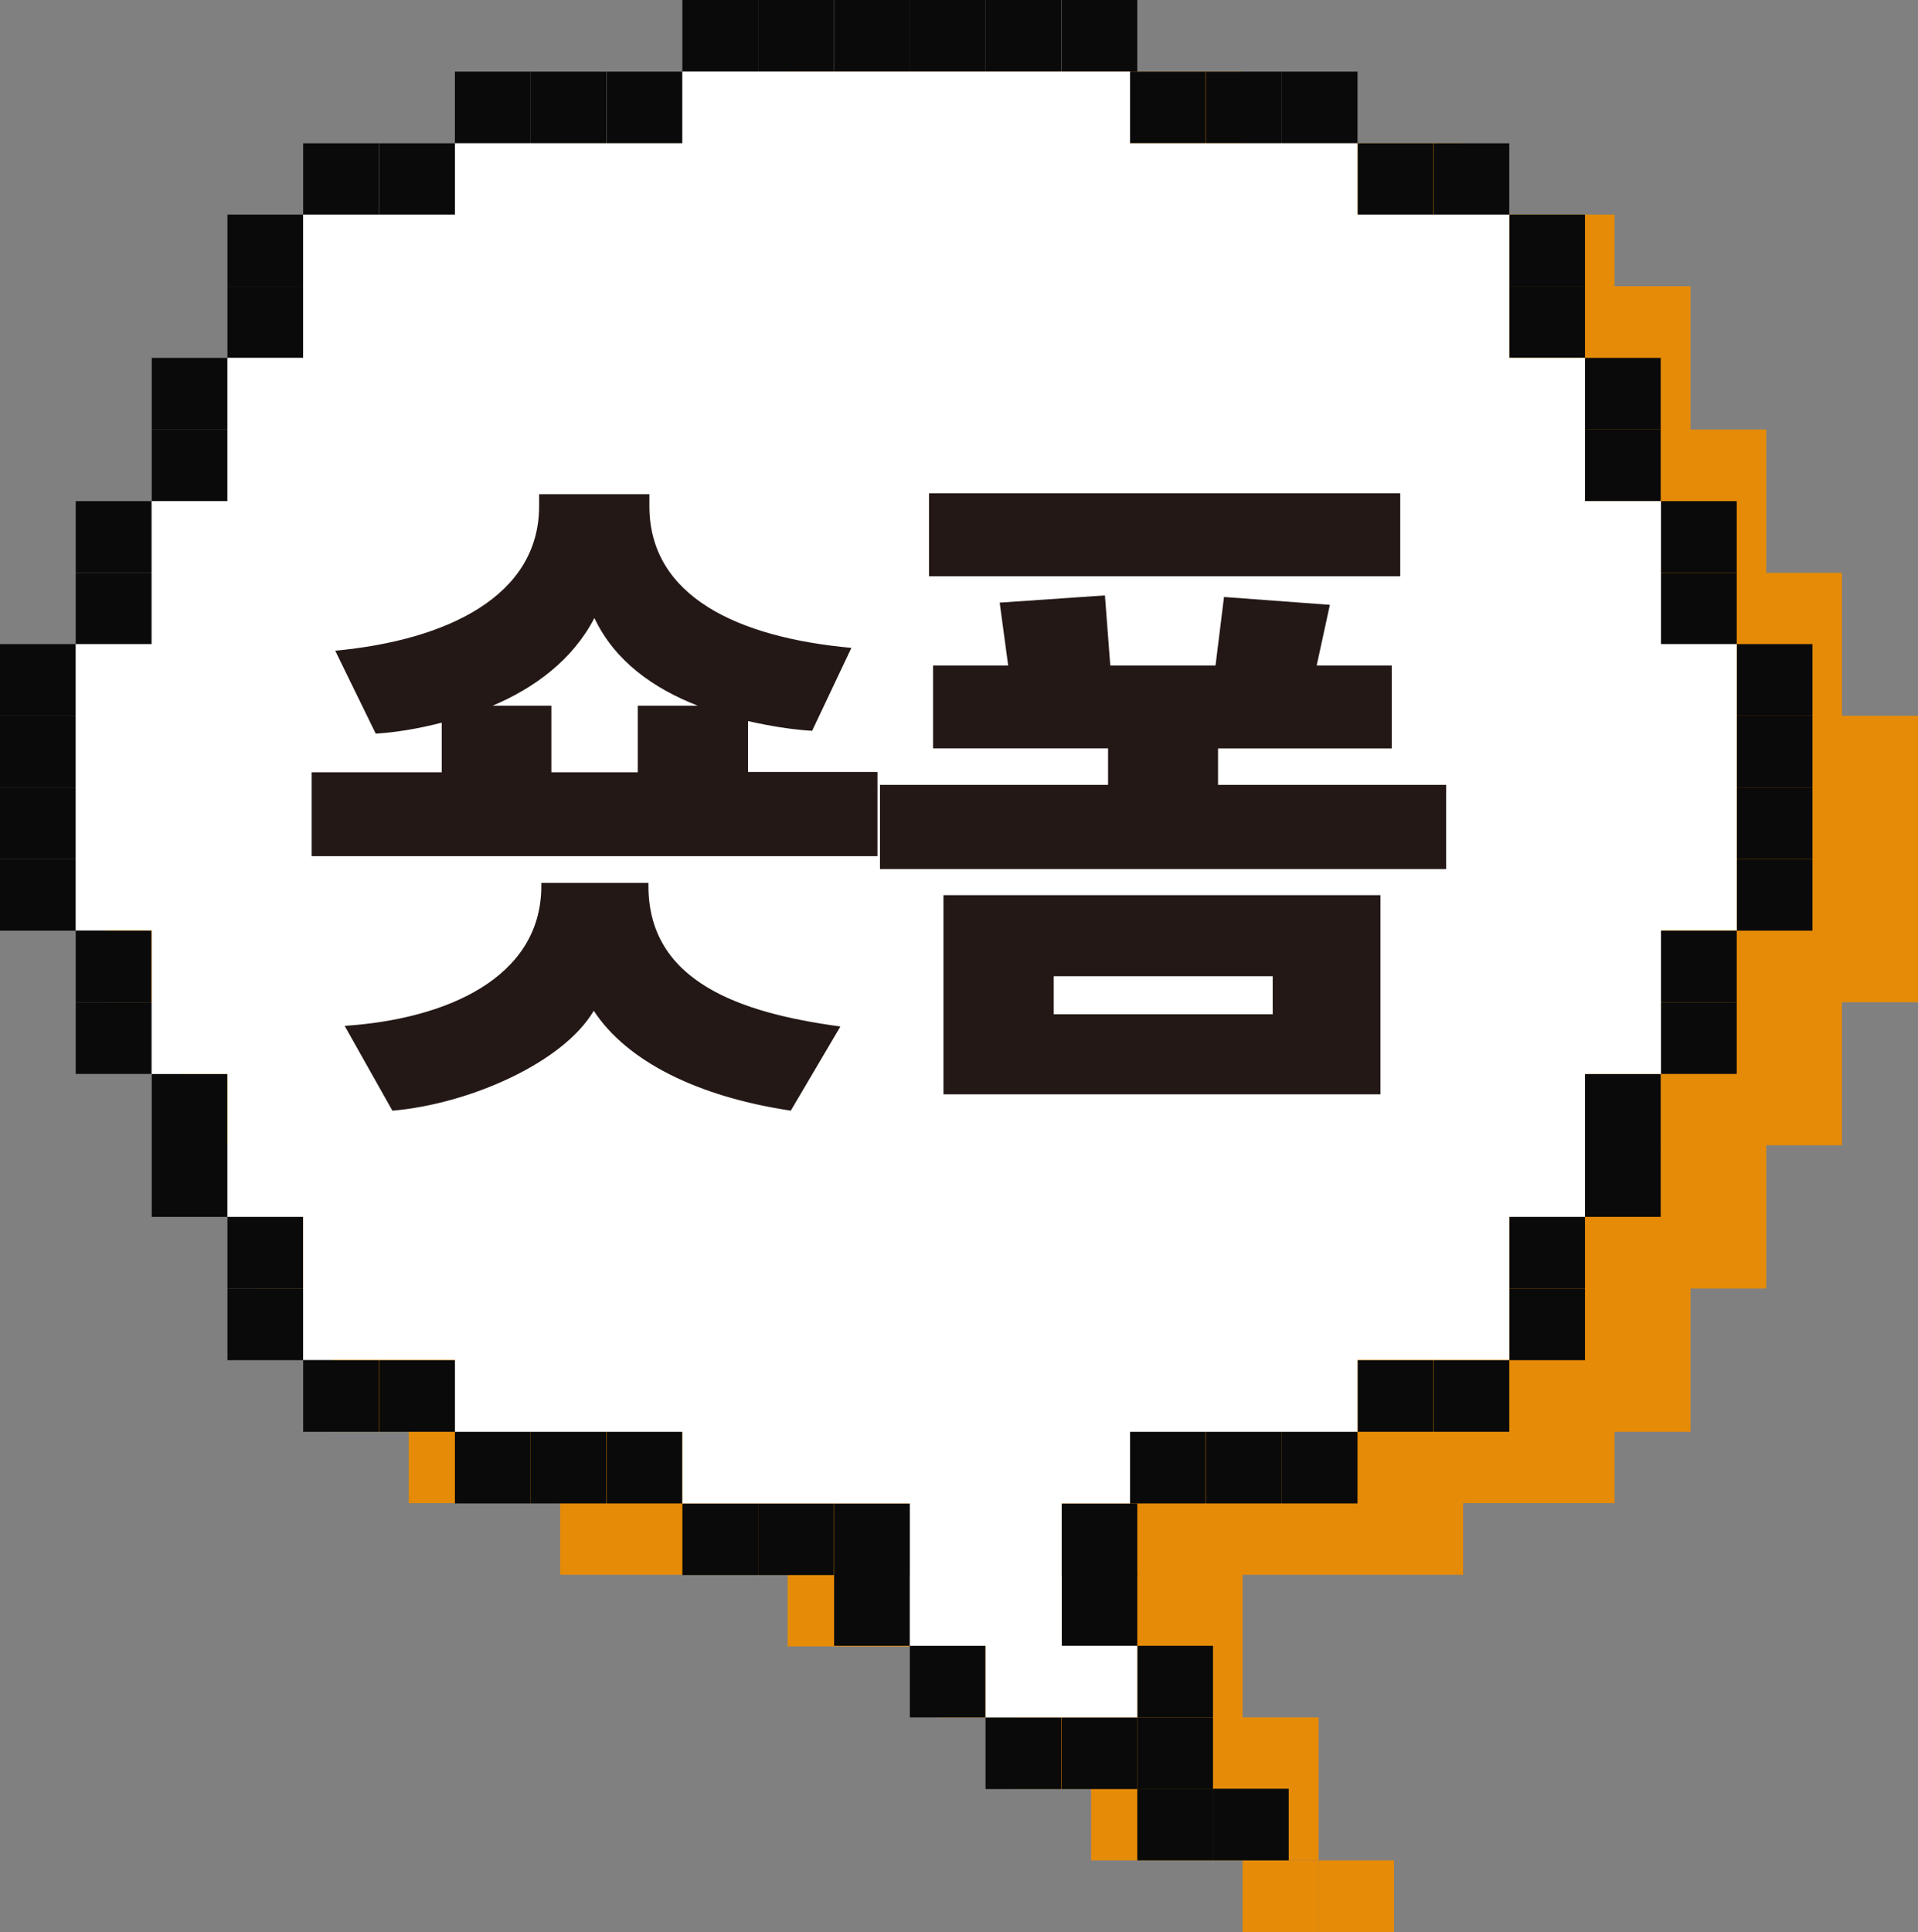
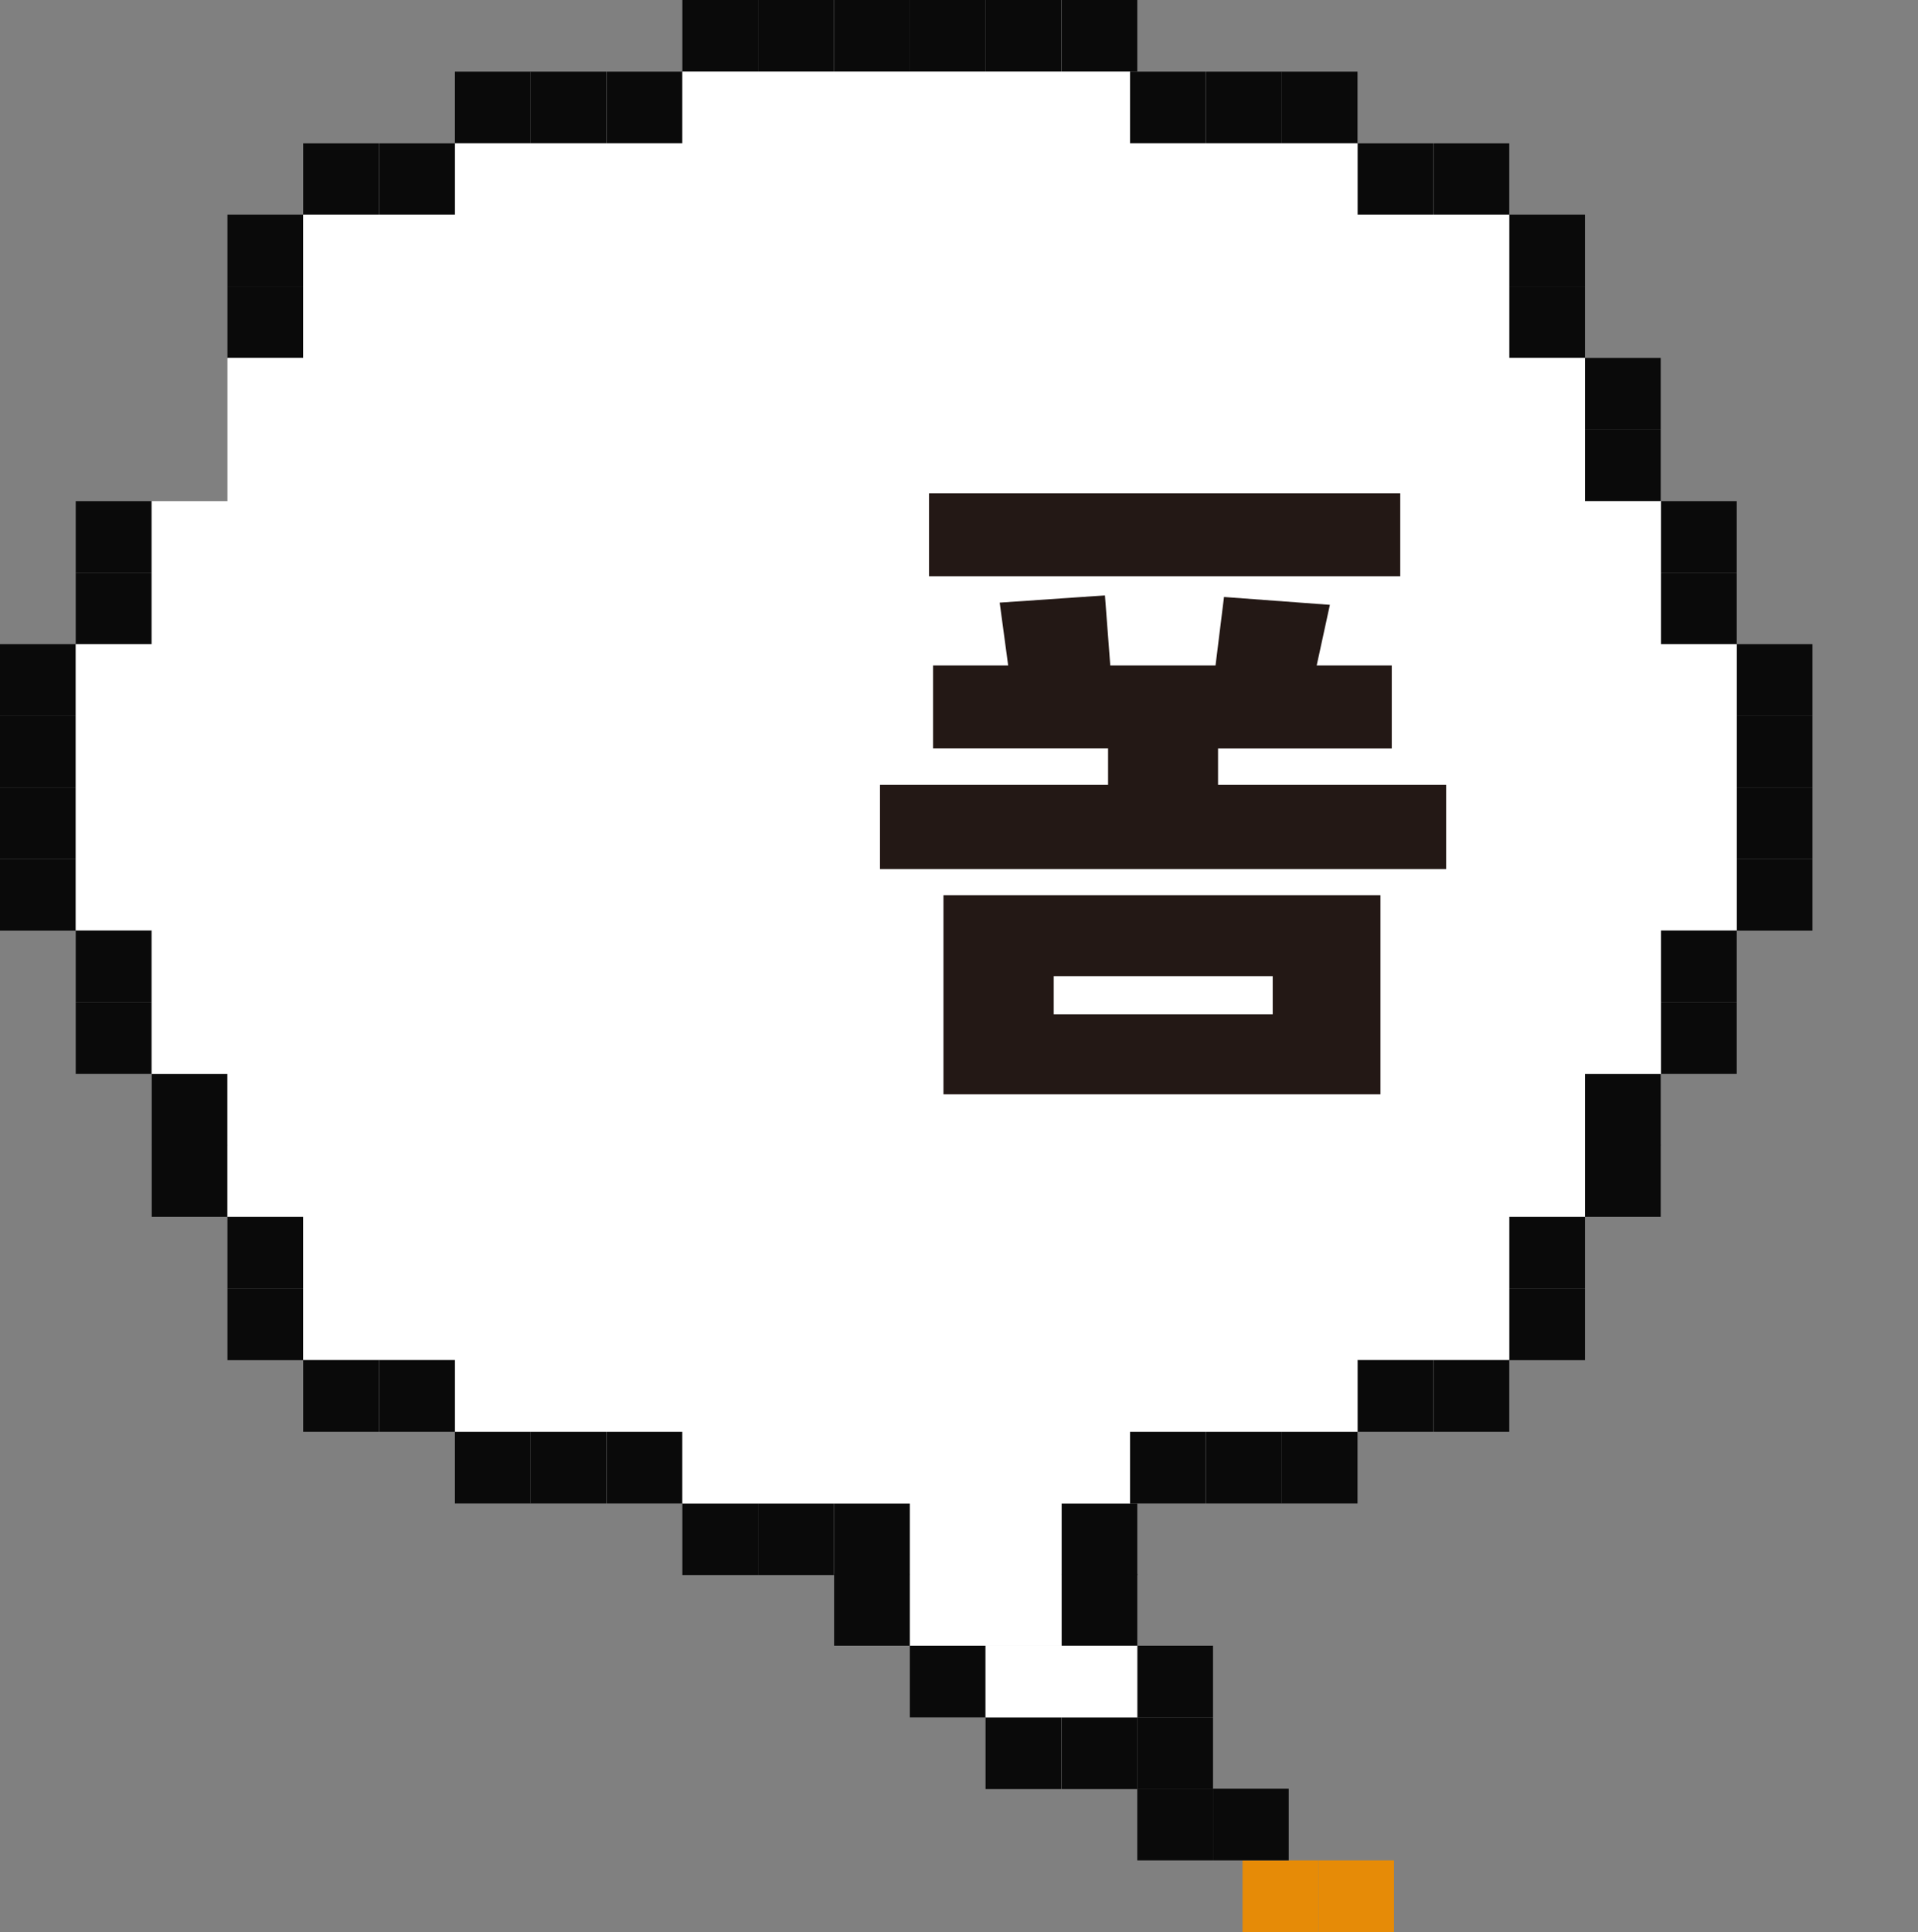
<svg xmlns="http://www.w3.org/2000/svg" id="_레이어_2" viewBox="0 0 61.05 61.49">
  <rect x="0" y="0" width="61.05" height="61.49" fill="#808080" stroke="none" />
  <defs>
    <style>.cls-1{fill:#e68b07;}.cls-1,.cls-2,.cls-3,.cls-4{stroke-width:0px;}.cls-2{fill:#fff;}.cls-3{fill:#231815;}.cls-4{fill:#0a0a0a;}</style>
  </defs>
  <g id="_레이어_1-2">
-     <polygon class="cls-1" points="58.63 20.5 58.63 18.23 56.22 18.23 56.22 15.95 56.22 13.67 53.81 13.67 53.81 11.39 53.81 9.11 51.39 9.11 51.39 6.83 48.98 6.83 46.57 6.83 46.57 4.56 44.15 4.56 41.74 4.56 39.55 4.56 39.55 2.28 37.14 2.28 34.73 2.28 32.31 2.28 29.9 2.28 27.49 2.28 25.07 2.28 25.07 4.56 22.66 4.56 20.25 4.56 17.83 4.56 17.83 6.83 15.42 6.83 13.01 6.83 13.01 9.11 10.59 9.11 10.59 11.39 10.59 13.67 8.18 13.67 8.18 15.95 8.18 18.23 5.77 18.23 5.77 20.5 5.77 22.78 3.35 22.78 3.35 25.06 3.35 27.34 3.35 29.62 3.35 31.9 5.77 31.9 5.77 34.17 5.77 36.45 8.18 36.45 8.18 38.73 8.18 41.01 10.59 41.01 10.59 43.29 10.59 45.57 13.01 45.57 13.01 47.84 15.42 47.84 17.83 47.84 17.83 50.12 20.25 50.12 22.66 50.12 25.07 50.12 25.07 52.4 27.49 52.4 29.9 52.4 29.9 54.66 32.31 54.66 32.31 56.93 34.73 56.93 34.73 59.21 37.14 59.21 39.55 59.21 41.97 59.21 41.97 56.93 41.97 54.66 39.55 54.66 39.55 52.4 39.55 52.38 39.55 50.12 41.74 50.12 44.15 50.12 46.57 50.12 46.57 47.84 48.98 47.84 51.39 47.84 51.39 45.57 53.81 45.57 53.81 43.29 53.81 41.01 56.22 41.01 56.22 38.73 56.22 36.45 58.63 36.45 58.63 34.17 58.63 31.9 61.05 31.9 61.05 29.62 61.05 27.34 61.05 25.06 61.05 22.78 58.63 22.78 58.63 20.5" />
    <rect class="cls-1" x="41.96" y="59.21" width="2.41" height="2.28" />
    <rect class="cls-1" x="39.55" y="59.21" width="2.41" height="2.28" />
    <rect class="cls-4" x="38.61" y="56.93" width="2.41" height="2.28" />
    <rect class="cls-4" x="36.2" y="56.93" width="2.41" height="2.28" />
    <rect class="cls-4" x="26.55" y="50.1" width="2.41" height="2.28" />
    <rect class="cls-4" x="28.96" y="52.38" width="2.41" height="2.28" />
    <rect class="cls-4" x="31.37" y="54.66" width="2.41" height="2.28" />
    <rect class="cls-4" x="33.79" y="50.1" width="2.41" height="2.28" />
    <rect class="cls-4" x="36.2" y="52.38" width="2.41" height="2.28" />
    <rect class="cls-4" x="36.2" y="54.66" width="2.41" height="2.28" />
    <rect class="cls-4" x="33.79" y="54.66" width="2.41" height="2.28" />
-     <rect class="cls-2" x="28.96" y="44.88" width="4.83" height="7.5" />
    <rect class="cls-2" x="31.37" y="52.38" width="4.83" height="2.28" />
    <rect class="cls-4" x="28.96" width="2.41" height="2.28" />
    <rect class="cls-4" x="26.55" width="2.41" height="2.28" />
    <rect class="cls-4" x="24.13" width="2.41" height="2.28" />
    <rect class="cls-4" x="21.72" width="2.41" height="2.28" />
    <rect class="cls-4" x="19.31" y="2.28" width="2.41" height="2.28" />
    <rect class="cls-4" x="16.89" y="2.28" width="2.41" height="2.28" />
    <rect class="cls-4" x="14.48" y="2.28" width="2.41" height="2.28" />
    <rect class="cls-4" x="12.07" y="4.56" width="2.41" height="2.28" />
    <rect class="cls-4" x="9.65" y="4.56" width="2.41" height="2.28" />
    <rect class="cls-4" x="7.24" y="9.11" width="2.41" height="2.28" />
-     <rect class="cls-4" x="4.83" y="11.39" width="2.41" height="2.28" />
-     <rect class="cls-4" x="4.83" y="13.67" width="2.41" height="2.28" />
    <rect class="cls-4" x="2.41" y="15.95" width="2.41" height="2.28" />
    <rect class="cls-4" x="2.41" y="18.23" width="2.41" height="2.28" />
    <rect class="cls-4" y="20.5" width="2.41" height="2.28" />
    <rect class="cls-4" y="22.78" width="2.41" height="2.28" />
    <rect class="cls-4" y="25.06" width="2.41" height="2.28" />
    <rect class="cls-4" y="27.34" width="2.41" height="2.28" />
    <rect class="cls-4" x="7.24" y="6.83" width="2.41" height="2.28" />
    <rect class="cls-4" x="33.79" width="2.41" height="2.28" />
    <rect class="cls-4" x="31.37" width="2.41" height="2.28" />
    <rect class="cls-4" x="26.55" y="47.85" width="2.41" height="2.28" />
    <rect class="cls-4" x="24.13" y="47.85" width="2.41" height="2.28" />
    <rect class="cls-4" x="21.72" y="47.85" width="2.41" height="2.28" />
    <rect class="cls-4" x="19.31" y="45.57" width="2.41" height="2.28" />
    <rect class="cls-4" x="16.89" y="45.57" width="2.41" height="2.28" />
    <rect class="cls-4" x="14.48" y="45.57" width="2.41" height="2.28" />
    <rect class="cls-4" x="12.07" y="43.29" width="2.41" height="2.28" />
    <rect class="cls-4" x="9.65" y="43.29" width="2.41" height="2.28" />
    <rect class="cls-4" x="7.24" y="38.73" width="2.41" height="2.28" />
    <rect class="cls-4" x="4.83" y="36.45" width="2.41" height="2.28" />
    <rect class="cls-4" x="4.83" y="34.18" width="2.41" height="2.28" />
    <rect class="cls-4" x="2.41" y="31.9" width="2.41" height="2.28" />
    <rect class="cls-4" x="2.41" y="29.62" width="2.41" height="2.28" />
    <rect class="cls-4" x="7.24" y="41.01" width="2.41" height="2.28" />
    <rect class="cls-4" x="35.97" y="2.28" width="2.41" height="2.28" />
    <rect class="cls-4" x="38.39" y="2.28" width="2.41" height="2.28" />
    <rect class="cls-4" x="40.8" y="2.28" width="2.41" height="2.28" />
    <rect class="cls-4" x="43.21" y="4.56" width="2.41" height="2.28" />
    <rect class="cls-4" x="45.63" y="4.56" width="2.41" height="2.28" />
    <rect class="cls-4" x="48.04" y="9.11" width="2.41" height="2.28" />
    <rect class="cls-4" x="50.45" y="11.39" width="2.41" height="2.28" />
    <rect class="cls-4" x="50.45" y="13.67" width="2.41" height="2.28" />
    <rect class="cls-4" x="52.87" y="15.95" width="2.41" height="2.28" />
    <rect class="cls-4" x="52.87" y="18.23" width="2.41" height="2.28" />
    <rect class="cls-4" x="55.28" y="20.5" width="2.41" height="2.28" />
    <rect class="cls-4" x="55.28" y="22.78" width="2.41" height="2.28" />
    <rect class="cls-4" x="55.28" y="25.06" width="2.41" height="2.28" />
    <rect class="cls-4" x="55.28" y="27.34" width="2.41" height="2.28" />
    <rect class="cls-4" x="48.04" y="6.83" width="2.41" height="2.28" />
    <rect class="cls-4" x="35.97" y="45.57" width="2.41" height="2.28" />
    <rect class="cls-4" x="38.39" y="45.57" width="2.41" height="2.28" />
    <rect class="cls-4" x="40.8" y="45.57" width="2.41" height="2.28" />
    <rect class="cls-4" x="43.21" y="43.29" width="2.41" height="2.28" />
    <rect class="cls-4" x="45.63" y="43.29" width="2.41" height="2.28" />
    <rect class="cls-4" x="48.04" y="38.73" width="2.41" height="2.28" />
    <rect class="cls-4" x="50.45" y="36.45" width="2.41" height="2.28" />
    <rect class="cls-4" x="50.45" y="34.18" width="2.41" height="2.28" />
    <rect class="cls-4" x="52.87" y="31.9" width="2.41" height="2.28" />
    <rect class="cls-4" x="52.87" y="29.62" width="2.41" height="2.28" />
    <rect class="cls-4" x="48.04" y="41.01" width="2.41" height="2.28" />
    <rect class="cls-4" x="33.79" y="47.85" width="2.41" height="2.28" />
    <rect class="cls-2" x="9.65" y="6.83" width="38.39" height="36.45" />
    <rect class="cls-2" x="2.41" y="20.5" width="52.87" height="9.11" />
    <rect class="cls-2" x="4.83" y="15.95" width="48.04" height="18.23" />
    <rect class="cls-2" x="7.24" y="11.39" width="43.21" height="27.34" />
    <rect class="cls-2" x="14.48" y="4.56" width="28.73" height="41.01" />
    <rect class="cls-2" x="21.72" y="2.28" width="14.25" height="45.57" />
    <rect class="cls-2" x="28.96" y="43.85" width="4.83" height="8.53" />
-     <path class="cls-3" d="M9.92,27.26v-2.68h4.14v-1.58c-.73.19-1.46.31-2.1.35l-1.29-2.64c3.54-.33,6.49-1.73,6.49-4.6v-.38h3.51v.38c0,2.87,2.81,4.18,6.43,4.51l-1.25,2.64c-.65-.04-1.33-.15-2.04-.31v1.62h4.12v2.68H9.92ZM25.18,35.35c-2.95-.44-5.22-1.56-6.28-3.18-.98,1.66-3.97,2.97-6.41,3.18l-1.52-2.7c3.22-.21,6.26-1.52,6.26-4.45v-.1h3.41v.1c0,3.04,2.91,4.04,6.11,4.47l-1.58,2.68ZM15.68,22.46h1.87v2.12h2.75v-2.12h1.91c-1.39-.54-2.64-1.41-3.29-2.79-.69,1.33-1.91,2.23-3.24,2.79Z" />
    <path class="cls-3" d="M28.01,27.66v-2.68h7.26v-1.16h-5.57v-2.64h2.39l-.27-2,3.35-.23.17,2.23h3.35l.27-2.18,3.37.25-.42,1.93h2.39v2.64h-5.53v1.16h7.26v2.68h-18.01ZM29.57,18.34v-2.64h15v2.64h-15ZM30.03,34.83v-6.34h13.91v6.34h-13.91ZM40.51,31.07h-6.97v1.21h6.97v-1.21Z" />
  </g>
</svg>